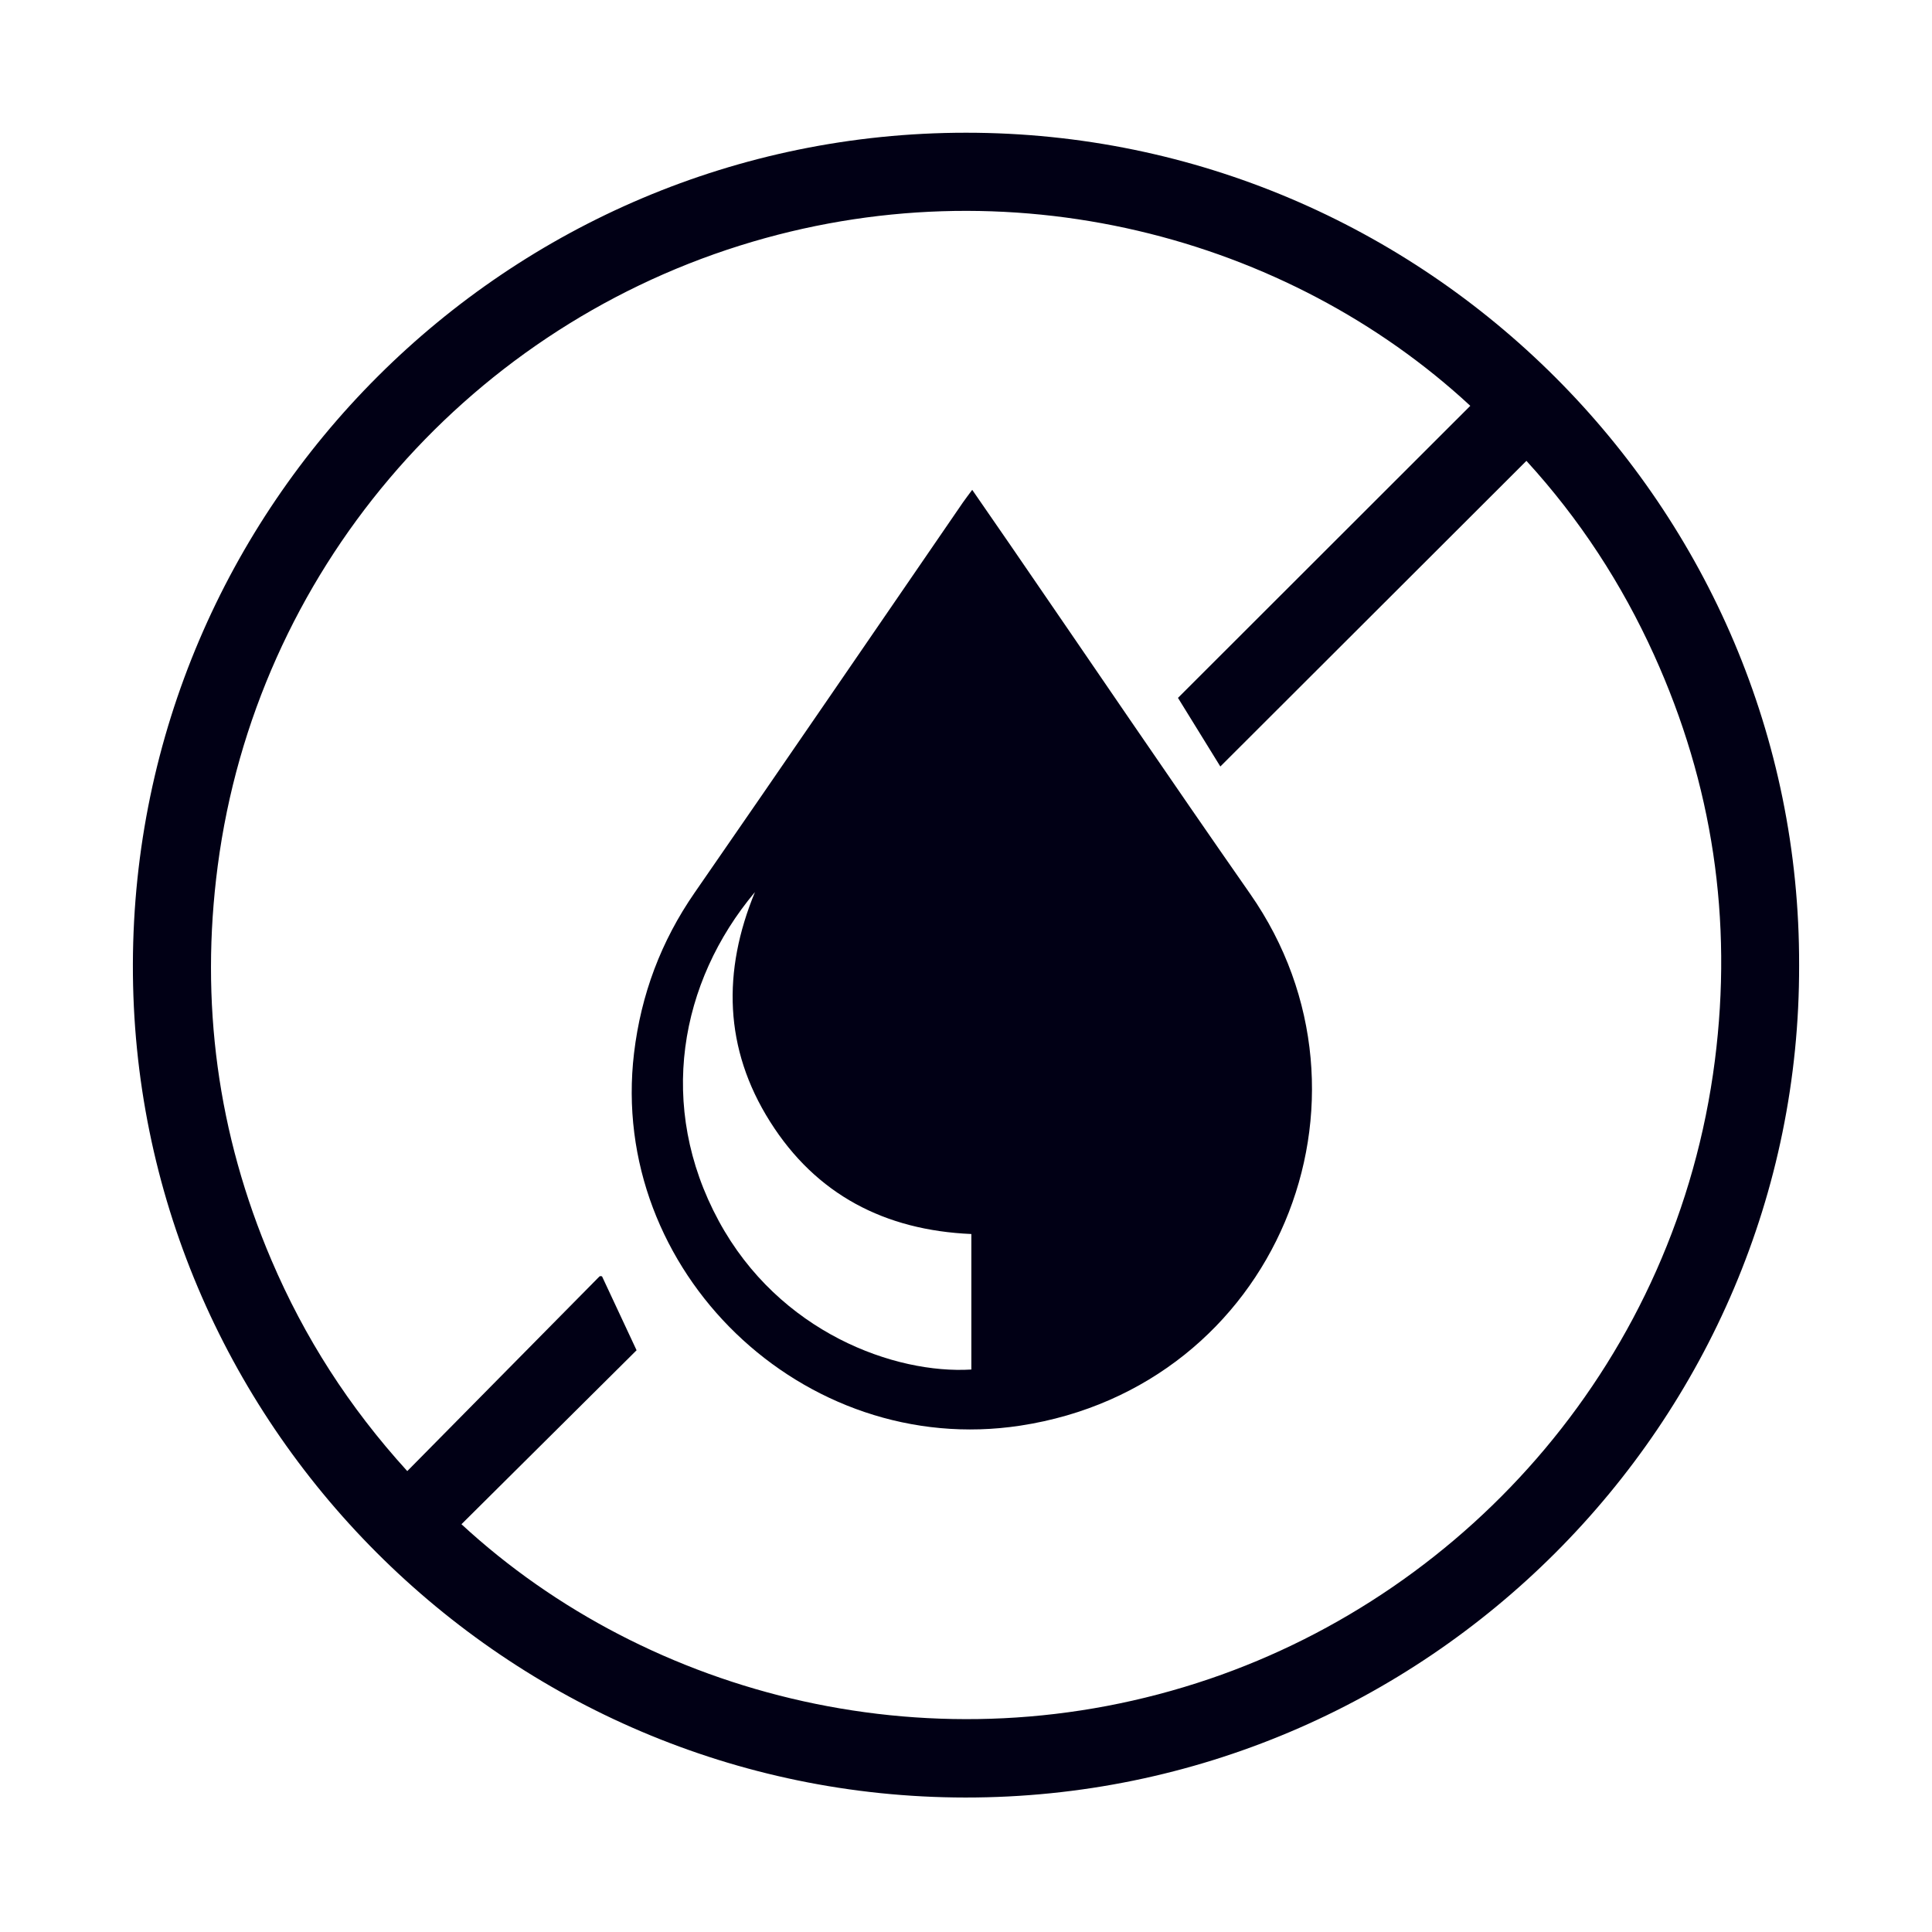
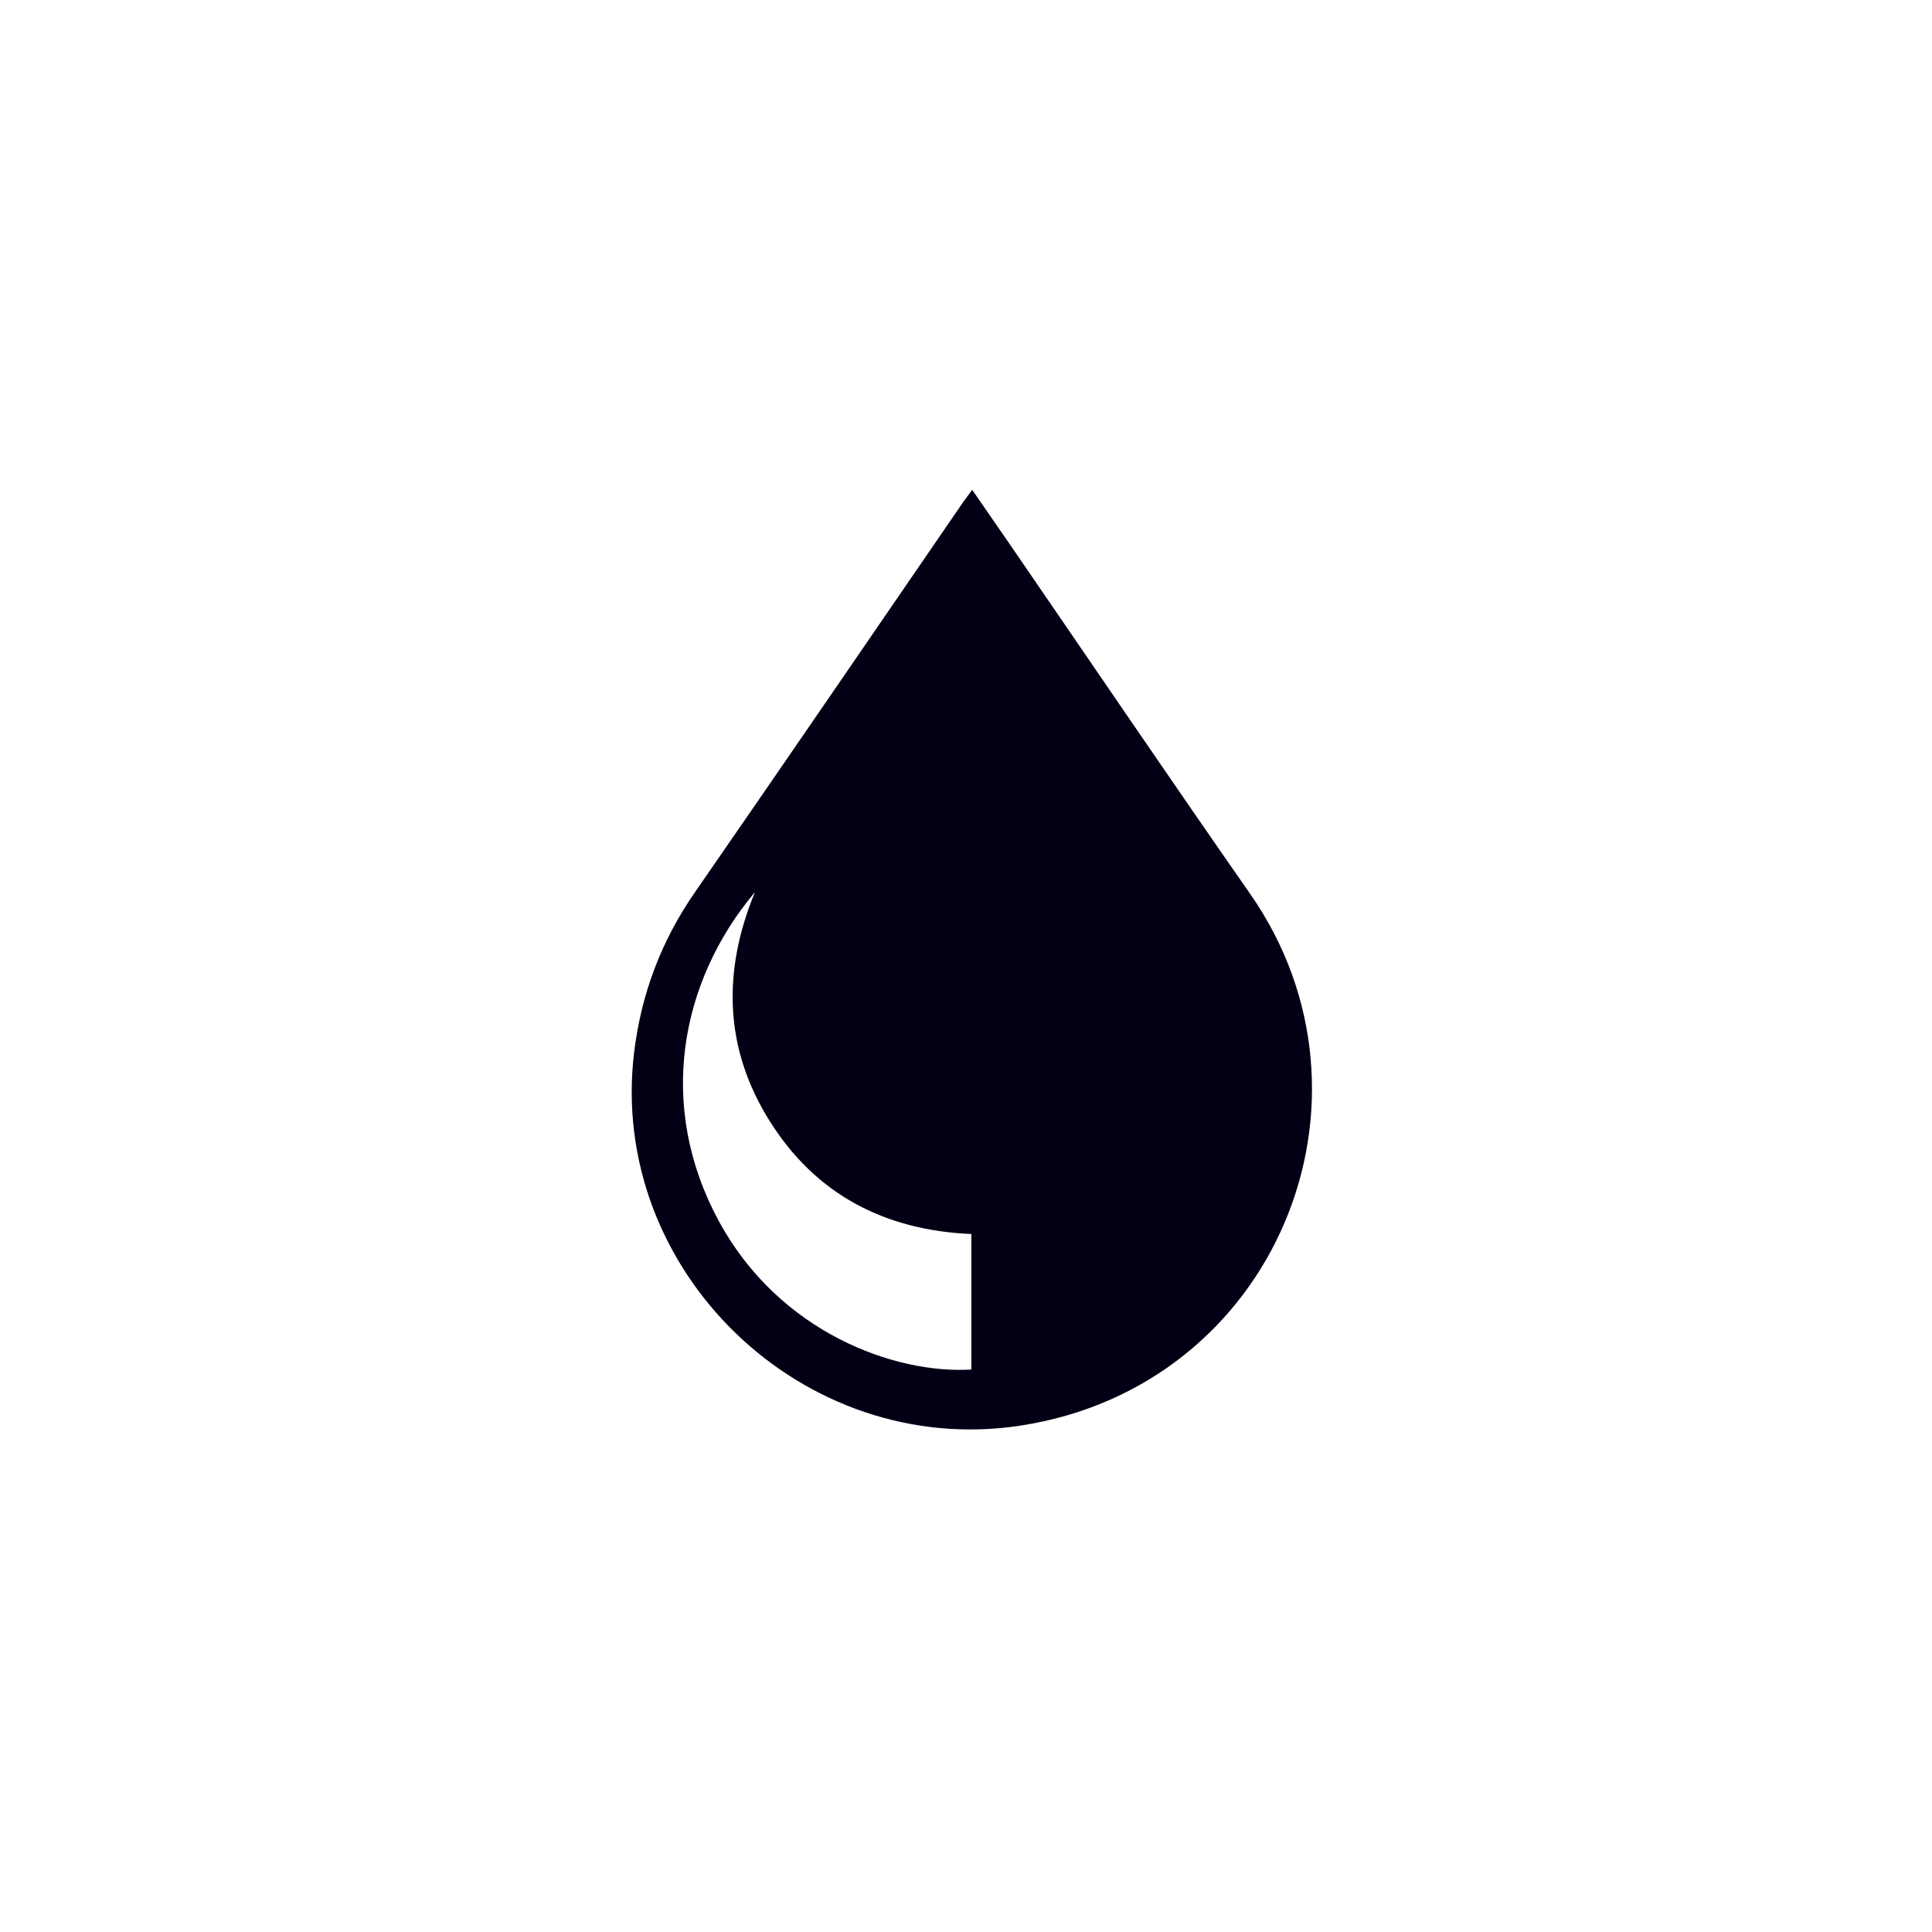
<svg xmlns="http://www.w3.org/2000/svg" version="1.0" preserveAspectRatio="xMidYMid meet" height="500" viewBox="0 0 375 375" zoomAndPan="magnify" width="500">
  <defs>
    <clipPath id="e810e1239f">
-       <path clip-rule="nonzero" d="M 25.5 25.703 L 349.5 25.703 L 349.5 348.953 L 25.5 348.953 Z M 25.5 25.703" />
-     </clipPath>
+       </clipPath>
  </defs>
  <rect fill-opacity="1" height="450" y="-37.5" fill="#ffffff" width="450" x="-37.5" />
  <rect fill-opacity="1" height="450" y="-37.5" fill="#ffffff" width="450" x="-37.5" />
  <g clip-path="url(#e810e1239f)">
-     <path fill-rule="nonzero" fill-opacity="1" d="M 349.207 187.375 C 349.422 276.102 276.707 348.965 187.379 348.898 C 98.254 348.828 25.543 276.043 25.793 187.105 C 26.043 97.988 98.5 25.785 187.477 25.762 C 276.695 25.73 349.465 98.535 349.207 187.375 Z M 89.57 295.852 C 125.934 329.441 181.801 343.891 234.77 325.871 C 285.109 308.754 325.453 263.801 332.859 205.824 C 336.34 178.555 332.434 152.23 321.047 127.121 C 314.789 113.316 306.625 100.777 296.277 89.453 C 276.32 109.383 256.691 128.984 236.867 148.777 C 233.965 144.078 231.332 139.809 228.645 135.457 C 247.727 116.395 266.551 97.586 285.383 78.77 C 250.047 46.012 195.828 31.262 143.586 47.676 C 89.891 64.543 49.715 111.227 42.258 168.086 C 38.797 194.496 42.199 220.066 52.699 244.621 C 59.078 259.555 67.688 273.051 79.051 285.539 C 91.684 272.742 104.004 260.262 116.328 247.785 C 116.395 247.715 116.535 247.684 116.633 247.691 C 116.746 247.695 116.852 247.762 116.867 247.766 C 119.082 252.496 121.258 257.168 123.559 262.086 C 112.332 273.25 101.039 284.461 89.57 295.852 Z M 89.57 295.852" fill="#010015" />
-   </g>
+     </g>
  <path fill-rule="nonzero" fill-opacity="1" d="M 188.707 95.078 C 191.297 98.82 193.73 102.332 196.152 105.863 C 211.645 128.41 226.992 151.055 242.648 173.488 C 270.418 213.289 247.746 269.113 198.047 276.715 C 155.859 283.164 118.039 246.652 123.066 204.41 C 124.422 193.051 128.289 182.727 134.82 173.281 C 152.27 148.078 169.559 122.777 186.91 97.516 C 187.426 96.773 187.98 96.062 188.707 95.078 Z M 146.535 173.152 C 131.895 190.602 127.469 214.742 139.5 236.969 C 151.266 258.715 173.789 266.734 188.539 265.824 C 188.539 257.105 188.539 248.379 188.539 239.523 C 171.766 238.797 158.406 231.891 149.461 217.699 C 140.52 203.531 140.199 188.504 146.535 173.152 Z M 146.535 173.152" fill="#010015" />
</svg>